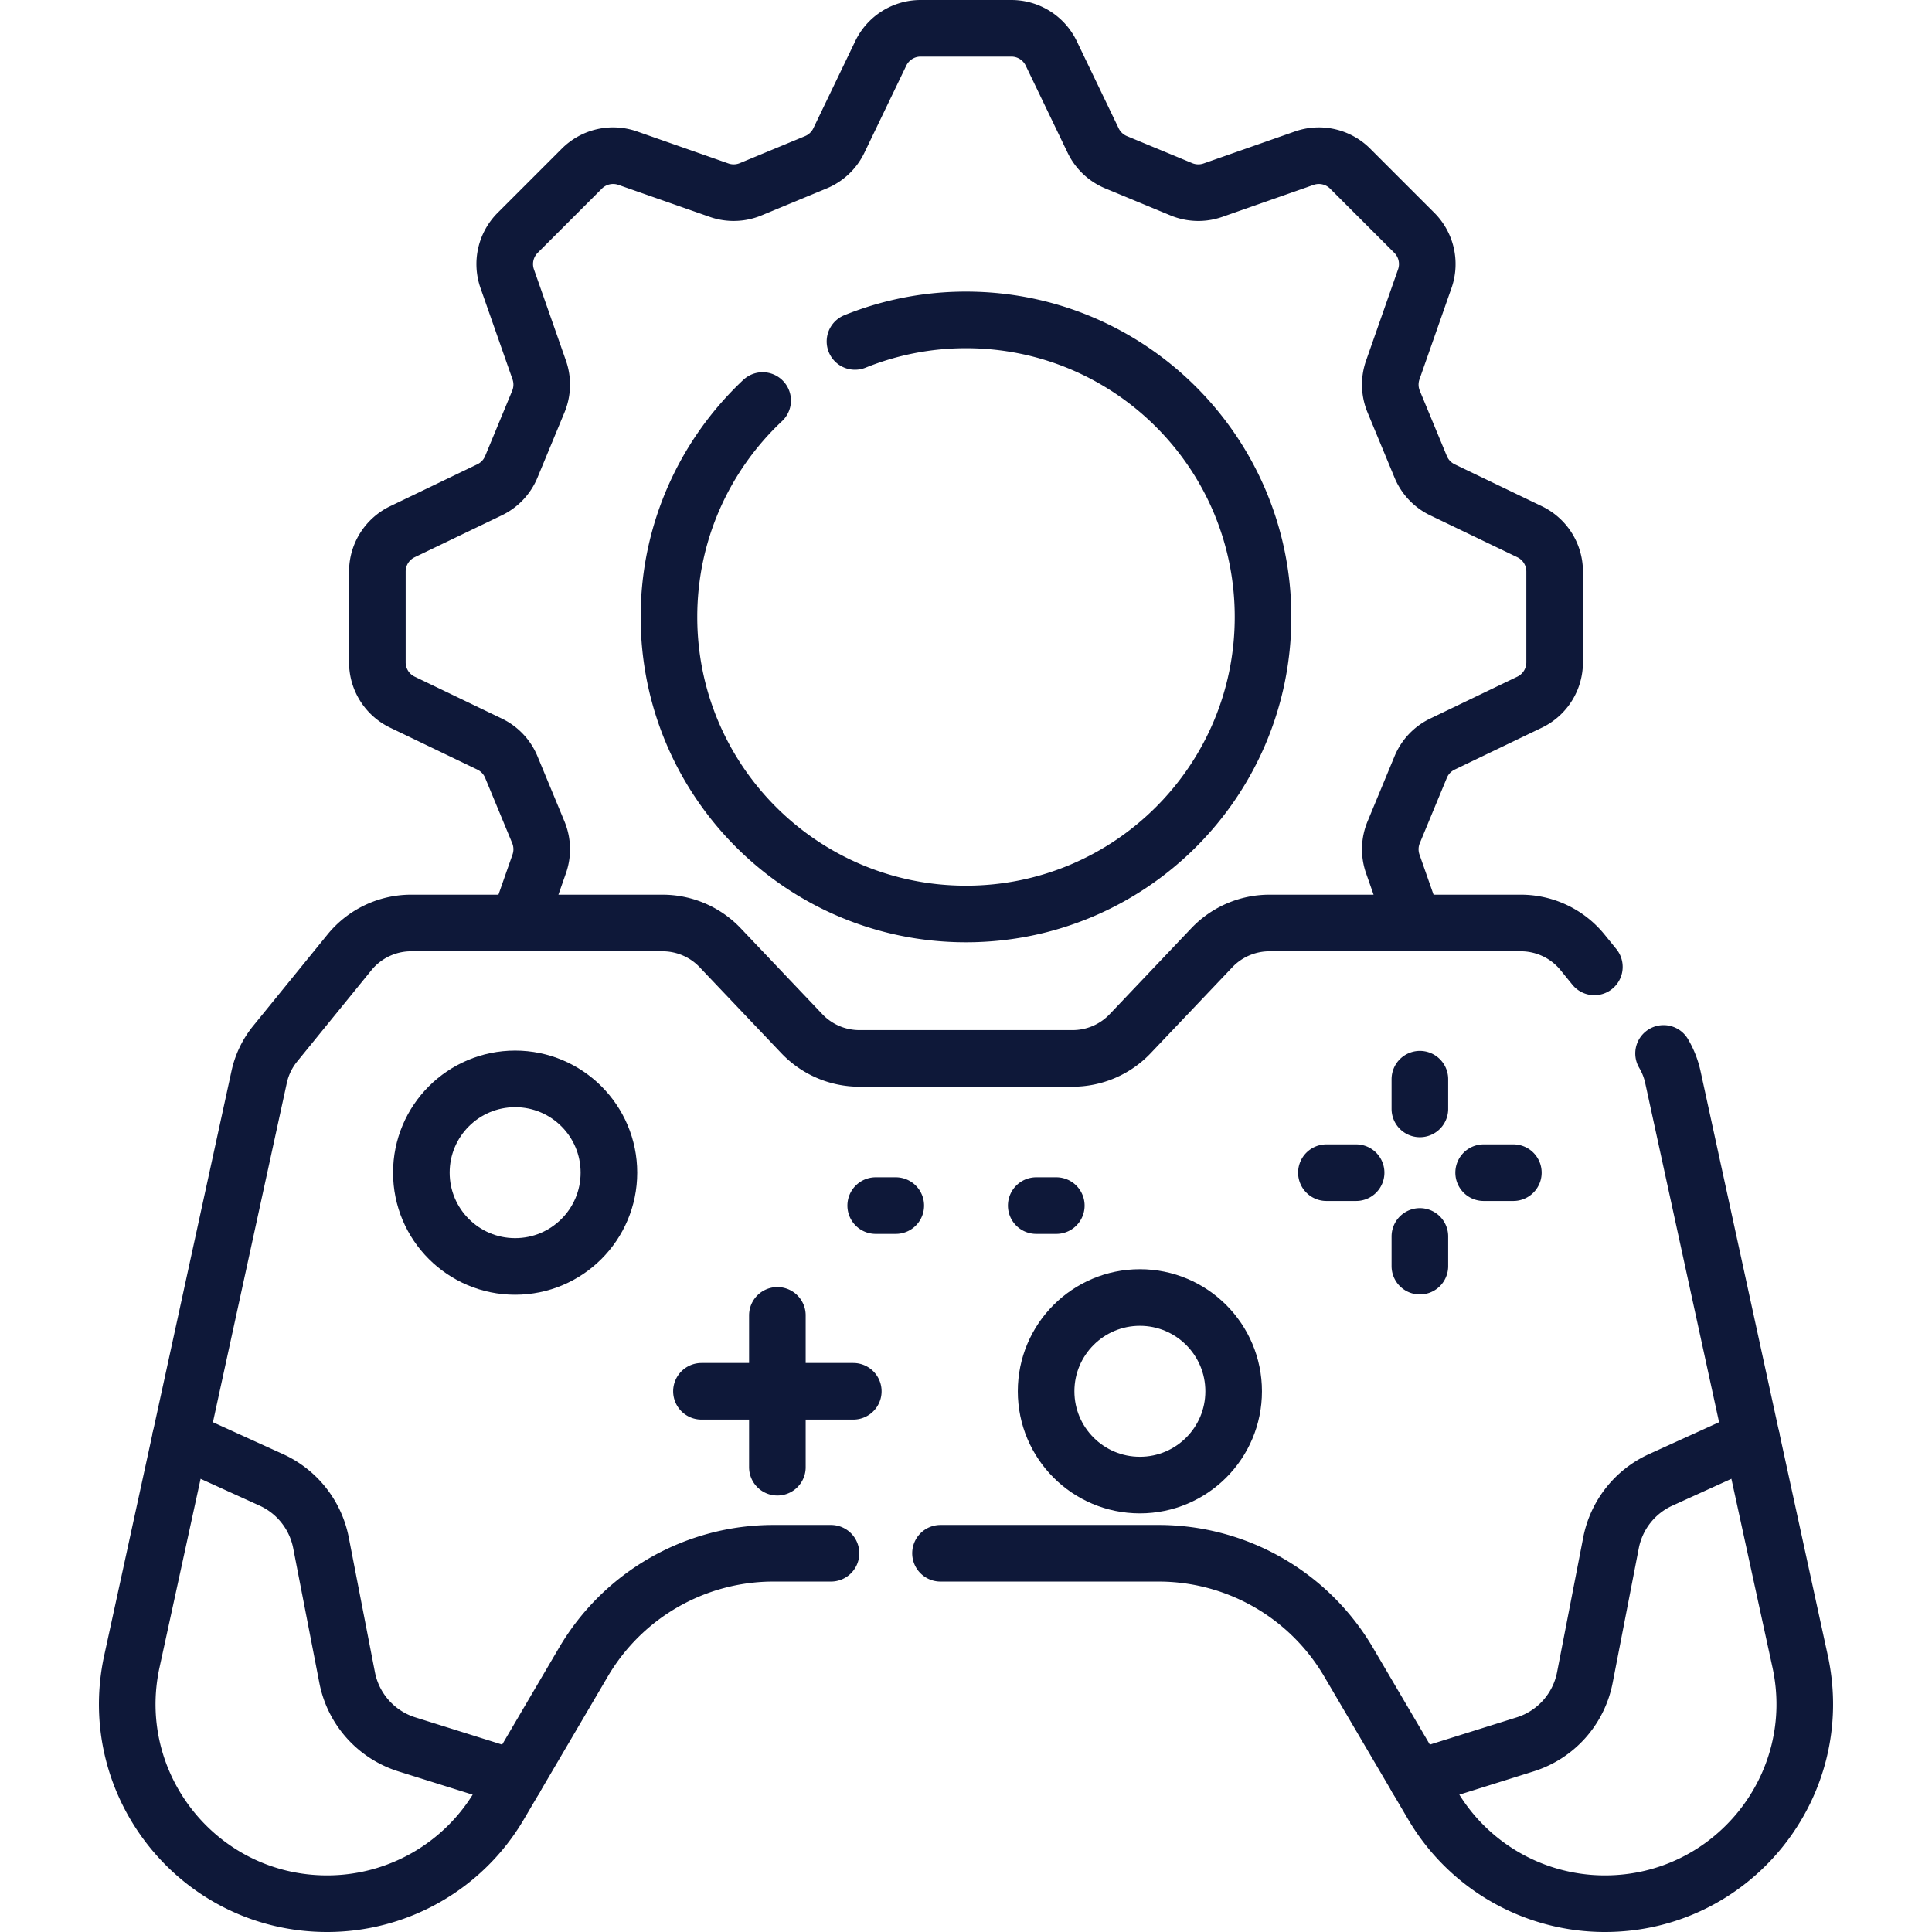
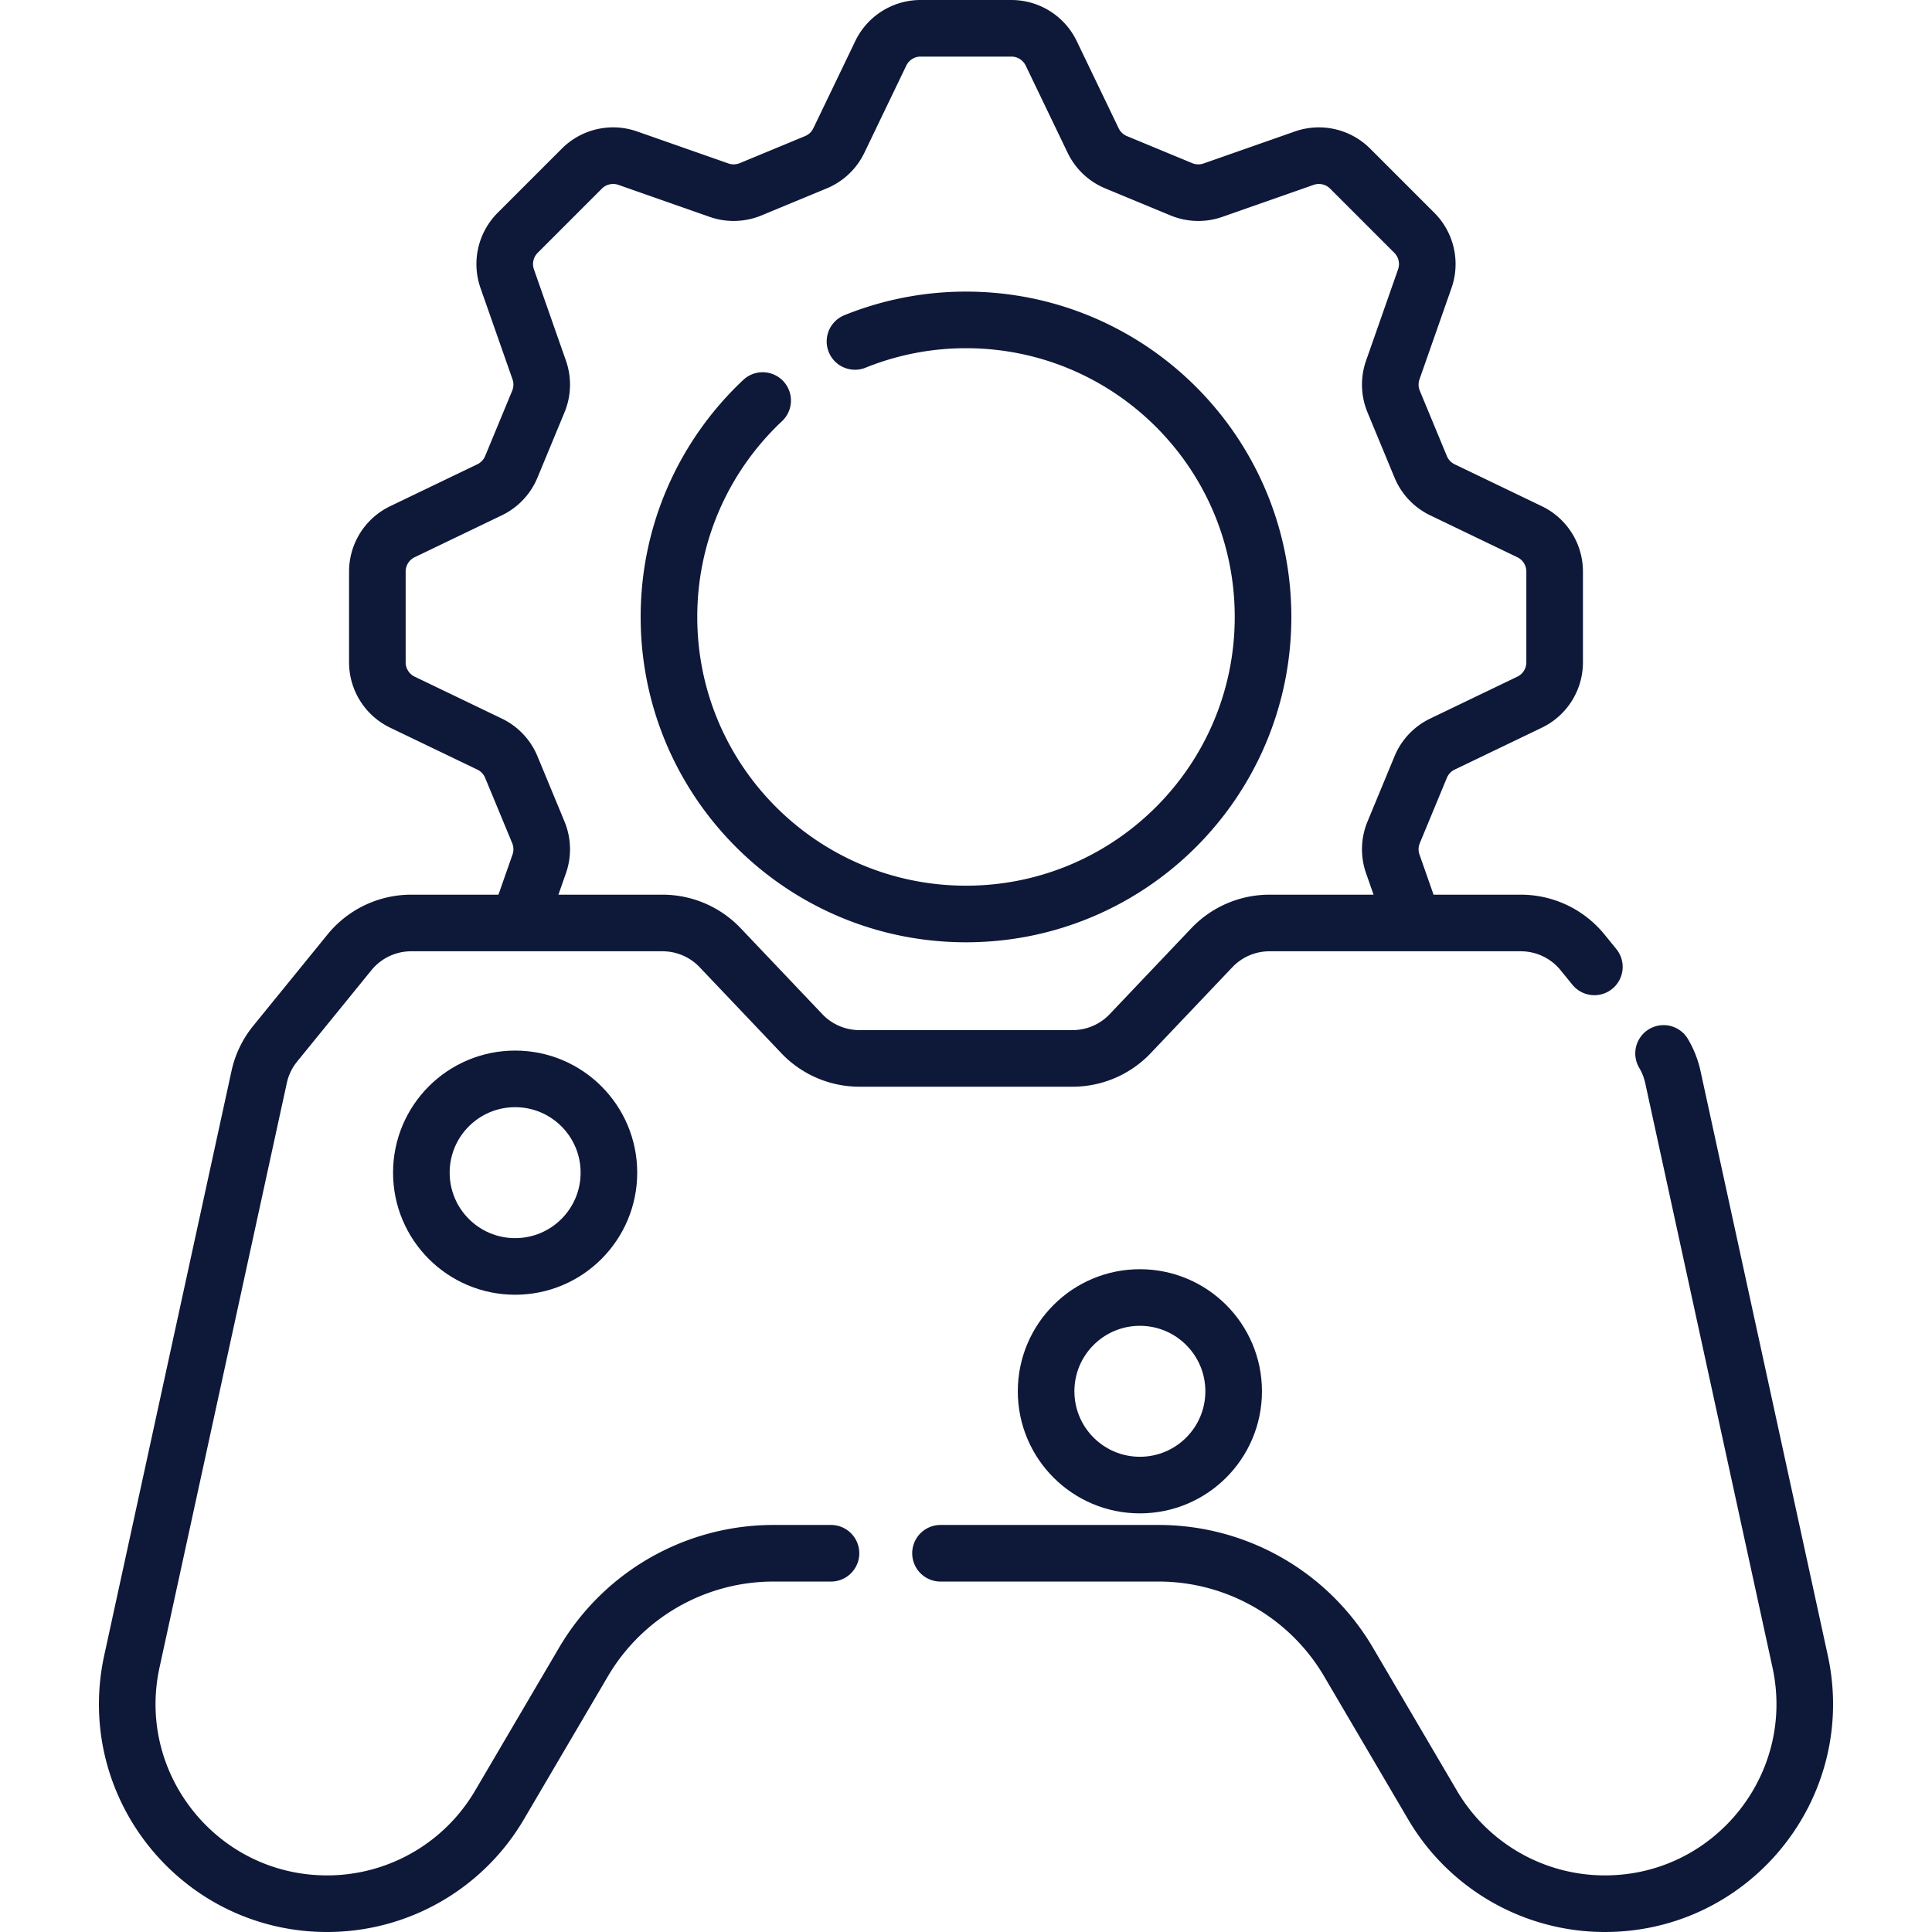
<svg xmlns="http://www.w3.org/2000/svg" version="1.1" width="512" height="512" x="0" y="0" viewBox="0 0 512 512" style="enable-background:new 0 0 512 512" xml:space="preserve" class="">
  <g>
    <circle cx="302.08" cy="368.706" r="24.852" style="stroke-width:15;stroke-linecap:round;stroke-linejoin:round;stroke-miterlimit:10;" fill="none" stroke="#0e1839" stroke-width="15" stroke-linecap="round" stroke-linejoin="round" stroke-miterlimit="10" data-original="#000000" opacity="1" class="" />
    <circle cx="136.517" cy="310.767" r="24.852" style="stroke-width:15;stroke-linecap:round;stroke-linejoin:round;stroke-miterlimit:10;" fill="none" stroke="#0e1839" stroke-width="15" stroke-linecap="round" stroke-linejoin="round" stroke-miterlimit="10" data-original="#000000" opacity="1" class="" />
-     <path d="M206.012 348.588v40.235M226.13 368.706h-40.236M376.283 285.996v7.87M401.054 310.767h-7.87M376.283 335.538v-7.87M351.512 310.767h7.87M136.517 471.276l-28.698-8.998a23.181 23.181 0 0 1-15.821-17.702l-6.931-35.707a23.178 23.178 0 0 0-13.161-16.684l-24.097-10.957h0M464.191 381.228h0l-24.097 10.957a23.183 23.183 0 0 0-13.161 16.684l-6.931 35.707a23.183 23.183 0 0 1-15.821 17.702l-28.698 8.998h0M232.07 319.493h5.318M274.612 319.493h5.318" style="stroke-width:15;stroke-linecap:round;stroke-linejoin:round;stroke-miterlimit:10;" fill="none" stroke="#0e1839" stroke-width="15" stroke-linecap="round" stroke-linejoin="round" stroke-miterlimit="10" data-original="#000000" opacity="1" class="" />
    <path d="M249.244 411.629h57.78a58.393 58.393 0 0 1 50.351 28.82l22.271 37.916a52.956 52.956 0 0 0 45.662 26.135c33.787 0 58.933-31.212 51.743-64.225l-33.73-154.871a21.068 21.068 0 0 0-2.458-6.236M422.524 256.235l-3.135-3.854a21.083 21.083 0 0 0-16.355-7.78h-66.605a21.08 21.08 0 0 0-15.284 6.562l-21.627 22.765a21.08 21.08 0 0 1-15.284 6.562H227.77a21.08 21.08 0 0 1-15.284-6.562l-21.627-22.765a21.08 21.08 0 0 0-15.284-6.562H108.97a21.082 21.082 0 0 0-16.356 7.78l-19.688 24.207a21.089 21.089 0 0 0-4.244 8.816l-33.73 154.871c-7.19 33.013 17.956 64.225 51.743 64.225h0a52.957 52.957 0 0 0 45.662-26.135l22.271-37.916a58.395 58.395 0 0 1 50.351-28.82h15.238M374.59 244.601l-5.49-15.661a11.715 11.715 0 0 1 .232-8.358l7.171-17.312a11.714 11.714 0 0 1 5.746-6.074l23.11-11.113a11.714 11.714 0 0 0 6.638-10.557V151.47c0-4.502-2.58-8.606-6.638-10.557l-23.11-11.113a11.718 11.718 0 0 1-5.746-6.074l-7.171-17.312a11.71 11.71 0 0 1-.232-8.358l8.483-24.199a11.715 11.715 0 0 0-2.772-12.159l-17.01-17.01a11.715 11.715 0 0 0-12.159-2.772l-24.199 8.483c-2.72.953-5.696.871-8.358-.232l-17.312-7.171a11.714 11.714 0 0 1-6.074-5.746l-11.113-23.11a11.714 11.714 0 0 0-10.558-6.64h-24.056c-4.502 0-8.606 2.58-10.557 6.638l-11.113 23.11a11.718 11.718 0 0 1-6.074 5.746l-17.312 7.171a11.716 11.716 0 0 1-8.358.232l-24.199-8.483a11.713 11.713 0 0 0-12.159 2.772l-17.01 17.01a11.715 11.715 0 0 0-2.772 12.159l8.483 24.199c.953 2.72.871 5.696-.232 8.358l-7.171 17.312a11.714 11.714 0 0 1-5.746 6.074l-23.11 11.113a11.714 11.714 0 0 0-6.638 10.557v24.056c0 4.502 2.58 8.606 6.638 10.557l23.11 11.113a11.718 11.718 0 0 1 5.746 6.074l7.171 17.312a11.71 11.71 0 0 1 .232 8.358l-5.49 15.661m89.168-154.115A78.469 78.469 0 0 1 256 84.779c43.475 0 78.718 35.243 78.718 78.718S299.475 242.215 256 242.215s-78.718-35.243-78.718-78.718c0-22.618 9.554-42.993 24.828-57.352" style="stroke-width:15;stroke-linecap:round;stroke-linejoin:round;stroke-miterlimit:10;" fill="none" stroke="#0e1839" stroke-width="15" stroke-linecap="round" stroke-linejoin="round" stroke-miterlimit="10" data-original="#000000" opacity="1" class="" />
  </g>
</svg>